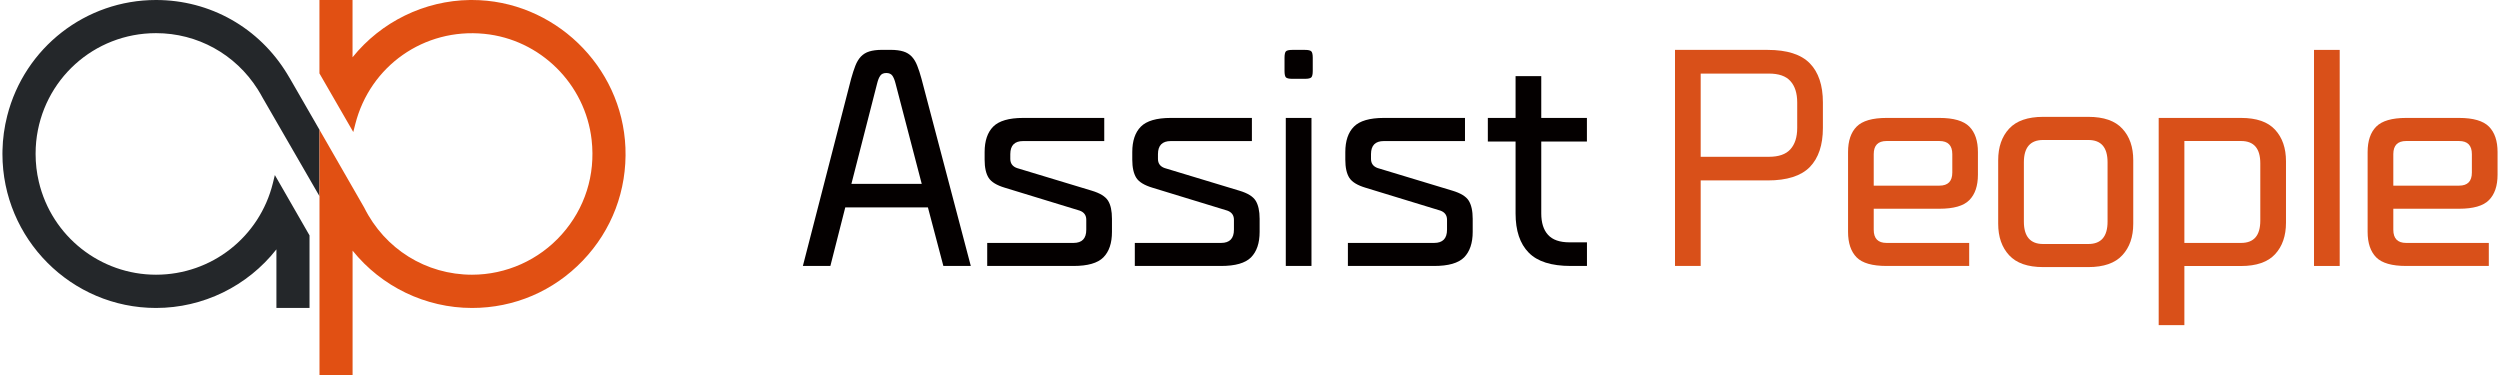
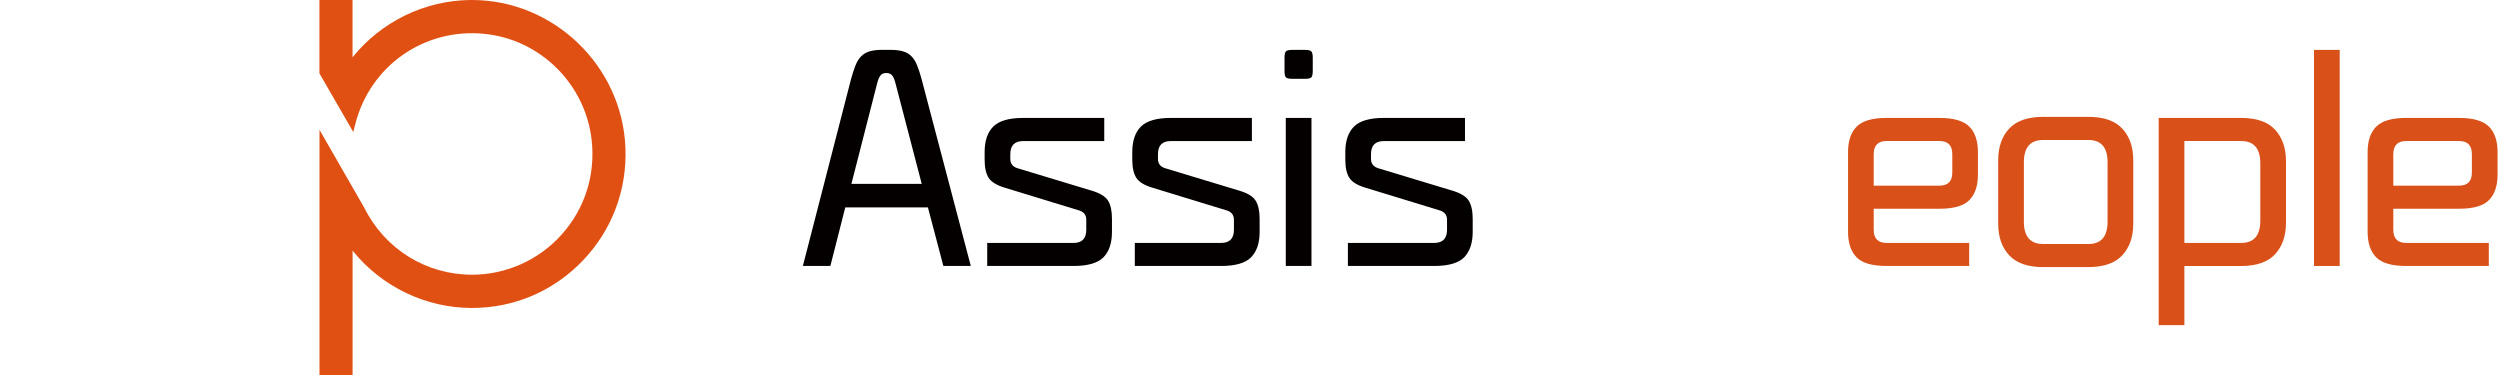
<svg xmlns="http://www.w3.org/2000/svg" width="200px" height="30px" viewBox="0 0 200 30" version="1.1">
  <g id="surface1">
-     <path style=" stroke:none;fill-rule:nonzero;fill:rgb(14.118%,15.294%,16.471%);fill-opacity:1;" d="M 23.234 6.348 L 22.984 5.93 C 20.734 2.215 16.809 0 12.48 0 C 6.859 0 1.965 3.809 0.578 9.262 C 0.348 10.16 0.219 11.09 0.199 12.023 C 0.195 12.121 0.195 12.219 0.195 12.316 C 0.195 19.109 5.707 24.637 12.48 24.637 C 16.246 24.637 19.793 22.898 22.113 19.949 L 22.113 24.637 L 24.762 24.637 L 24.762 18.832 L 21.988 14.004 L 21.832 14.645 C 20.77 18.961 16.926 21.977 12.48 21.977 C 8.043 21.977 4.133 18.918 3.105 14.535 C 2.934 13.816 2.848 13.07 2.848 12.316 C 2.848 11.98 2.863 11.648 2.895 11.324 C 3.398 6.379 7.52 2.652 12.48 2.652 C 15.793 2.652 18.828 4.328 20.609 7.133 L 20.641 7.184 C 20.766 7.383 20.887 7.59 21.004 7.809 L 25.559 15.695 L 25.559 10.383 Z M 23.234 6.348 " />
    <path style=" stroke:none;fill-rule:nonzero;fill:rgb(88.235%,31.373%,7.451%);fill-opacity:1;" d="M 37.758 0 C 37.707 0 37.652 0 37.598 0 C 33.945 0.047 30.488 1.746 28.203 4.582 L 28.203 0 L 25.555 0 L 25.555 5.871 L 28.262 10.562 L 28.422 9.934 C 29.602 5.27 33.938 2.227 38.742 2.707 C 43.219 3.145 46.832 6.723 47.332 11.203 C 47.645 13.996 46.793 16.68 44.941 18.754 C 43.117 20.801 40.496 21.977 37.762 21.977 C 34.09 21.977 30.785 19.926 29.137 16.609 L 25.559 10.383 L 25.559 30 L 28.207 30 L 28.207 20.051 C 30.527 22.934 34.047 24.637 37.762 24.637 C 41.137 24.637 44.277 23.293 46.617 20.855 C 48.957 18.418 50.168 15.207 50.035 11.82 C 49.777 5.27 44.285 0 37.758 0 Z M 37.758 0 " />
    <path style=" stroke:none;fill-rule:nonzero;fill:rgb(1.569%,0%,0%);fill-opacity:1;" d="M 77.664 21.277 L 75.469 21.277 L 74.234 16.594 L 67.621 16.594 L 66.43 21.277 L 64.23 21.277 L 68.09 6.301 C 68.203 5.895 68.316 5.547 68.43 5.254 C 68.547 4.957 68.695 4.715 68.871 4.527 C 69.051 4.34 69.273 4.199 69.543 4.117 C 69.809 4.035 70.145 3.988 70.559 3.988 L 71.254 3.988 C 71.664 3.988 72.004 4.035 72.27 4.117 C 72.539 4.199 72.762 4.34 72.941 4.527 C 73.117 4.715 73.262 4.957 73.379 5.254 C 73.496 5.547 73.609 5.895 73.719 6.301 Z M 73.738 14.707 L 71.645 6.684 C 71.574 6.402 71.488 6.191 71.387 6.051 C 71.285 5.91 71.121 5.84 70.906 5.84 C 70.688 5.84 70.523 5.91 70.426 6.051 C 70.32 6.191 70.238 6.402 70.168 6.684 L 68.113 14.707 Z M 73.738 14.707 " />
    <path style=" stroke:none;fill-rule:nonzero;fill:rgb(1.569%,0%,0%);fill-opacity:1;" d="M 88.957 18.551 C 88.957 19.449 88.73 20.125 88.27 20.59 C 87.812 21.051 87.016 21.277 85.879 21.277 L 78.977 21.277 L 78.977 19.434 L 85.879 19.434 C 86.566 19.434 86.902 19.082 86.902 18.379 L 86.902 17.582 C 86.902 17.223 86.727 16.973 86.371 16.848 L 80.395 15.02 C 79.738 14.824 79.301 14.559 79.09 14.223 C 78.875 13.887 78.77 13.402 78.77 12.773 L 78.77 12.164 C 78.77 11.27 79 10.59 79.457 10.129 C 79.918 9.668 80.715 9.434 81.852 9.434 L 88.34 9.434 L 88.34 11.285 L 81.852 11.285 C 81.168 11.285 80.824 11.633 80.824 12.332 L 80.824 12.711 C 80.824 13.074 81.004 13.32 81.359 13.445 L 87.34 15.254 C 87.992 15.449 88.43 15.715 88.641 16.051 C 88.855 16.387 88.957 16.871 88.957 17.504 Z M 88.957 18.551 " />
    <path style=" stroke:none;fill-rule:nonzero;fill:rgb(1.569%,0%,0%);fill-opacity:1;" d="M 100.77 18.551 C 100.77 19.449 100.539 20.125 100.082 20.59 C 99.621 21.051 98.824 21.277 97.688 21.277 L 90.785 21.277 L 90.785 19.434 L 97.688 19.434 C 98.371 19.434 98.715 19.082 98.715 18.379 L 98.715 17.582 C 98.715 17.223 98.539 16.973 98.184 16.848 L 92.207 15.02 C 91.551 14.824 91.113 14.559 90.902 14.223 C 90.691 13.887 90.582 13.402 90.582 12.773 L 90.582 12.164 C 90.582 11.27 90.812 10.59 91.27 10.129 C 91.73 9.668 92.527 9.434 93.664 9.434 L 100.152 9.434 L 100.152 11.285 L 93.664 11.285 C 92.98 11.285 92.637 11.633 92.637 12.332 L 92.637 12.711 C 92.637 13.074 92.816 13.32 93.172 13.445 L 99.148 15.254 C 99.805 15.449 100.238 15.715 100.449 16.051 C 100.66 16.387 100.77 16.871 100.77 17.504 Z M 100.77 18.551 " />
    <path style=" stroke:none;fill-rule:nonzero;fill:rgb(1.569%,0%,0%);fill-opacity:1;" d="M 105.02 5.676 C 105.02 5.941 104.98 6.113 104.906 6.188 C 104.828 6.266 104.664 6.305 104.402 6.305 L 103.379 6.305 C 103.117 6.305 102.949 6.266 102.871 6.188 C 102.801 6.113 102.762 5.941 102.762 5.676 L 102.762 4.621 C 102.762 4.355 102.801 4.184 102.871 4.109 C 102.949 4.031 103.117 3.992 103.379 3.992 L 104.402 3.992 C 104.664 3.992 104.828 4.031 104.906 4.109 C 104.98 4.184 105.02 4.355 105.02 4.621 Z M 104.918 21.277 L 102.863 21.277 L 102.863 9.434 L 104.918 9.434 Z M 104.918 21.277 " />
    <path style=" stroke:none;fill-rule:nonzero;fill:rgb(1.569%,0%,0%);fill-opacity:1;" d="M 117.816 18.551 C 117.816 19.449 117.582 20.125 117.129 20.59 C 116.668 21.051 115.871 21.277 114.734 21.277 L 107.832 21.277 L 107.832 19.434 L 114.734 19.434 C 115.418 19.434 115.762 19.082 115.762 18.379 L 115.762 17.582 C 115.762 17.223 115.582 16.973 115.23 16.848 L 109.25 15.02 C 108.59 14.824 108.16 14.559 107.945 14.223 C 107.73 13.887 107.625 13.402 107.625 12.773 L 107.625 12.164 C 107.625 11.27 107.855 10.59 108.316 10.129 C 108.773 9.668 109.574 9.434 110.707 9.434 L 117.199 9.434 L 117.199 11.285 L 110.707 11.285 C 110.023 11.285 109.68 11.633 109.68 12.332 L 109.68 12.711 C 109.68 13.074 109.859 13.32 110.215 13.445 L 116.195 15.254 C 116.848 15.449 117.285 15.715 117.496 16.051 C 117.707 16.387 117.816 16.871 117.816 17.504 Z M 117.816 18.551 " />
-     <path style=" stroke:none;fill-rule:nonzero;fill:rgb(1.569%,0%,0%);fill-opacity:1;" d="M 126.957 21.277 L 125.66 21.277 C 124.113 21.277 122.992 20.926 122.293 20.207 C 121.594 19.496 121.246 18.449 121.246 17.078 L 121.246 11.324 L 119.027 11.324 L 119.027 9.434 L 121.246 9.434 L 121.246 6.09 L 123.301 6.09 L 123.301 9.434 L 126.953 9.434 L 126.953 11.324 L 123.301 11.324 L 123.301 17.078 C 123.301 17.816 123.48 18.391 123.844 18.789 C 124.207 19.188 124.777 19.387 125.559 19.387 L 126.957 19.387 Z M 126.957 21.277 " />
-     <path style=" stroke:none;fill-rule:nonzero;fill:rgb(85.098%,31.373%,9.804%);fill-opacity:1;" d="M 136.055 21.277 L 134 21.277 L 134 3.992 L 141.418 3.992 C 142.965 3.992 144.086 4.352 144.785 5.066 C 145.48 5.777 145.832 6.824 145.832 8.195 L 145.832 10.234 C 145.832 11.605 145.48 12.645 144.785 13.363 C 144.086 14.074 142.965 14.434 141.418 14.434 L 136.055 14.434 L 136.055 21.281 Z M 141.516 12.543 C 142.297 12.543 142.871 12.344 143.23 11.945 C 143.594 11.543 143.777 10.973 143.777 10.234 L 143.777 8.195 C 143.777 7.453 143.594 6.883 143.23 6.484 C 142.871 6.082 142.297 5.887 141.516 5.887 L 136.055 5.887 L 136.055 12.543 Z M 141.516 12.543 " />
    <path style=" stroke:none;fill-rule:nonzero;fill:rgb(85.098%,31.373%,9.804%);fill-opacity:1;" d="M 157.535 21.277 L 150.926 21.277 C 149.785 21.277 148.988 21.051 148.531 20.59 C 148.074 20.125 147.844 19.445 147.844 18.551 L 147.844 12.164 C 147.844 11.27 148.074 10.59 148.531 10.129 C 148.988 9.668 149.785 9.434 150.926 9.434 L 155.152 9.434 C 156.293 9.434 157.09 9.668 157.547 10.129 C 158.004 10.59 158.234 11.27 158.234 12.164 L 158.234 13.973 C 158.234 14.867 158.004 15.547 157.547 16.008 C 157.09 16.473 156.293 16.699 155.152 16.699 L 149.898 16.699 L 149.898 18.379 C 149.898 19.082 150.238 19.434 150.926 19.434 L 157.535 19.434 Z M 155.152 14.852 C 155.84 14.852 156.184 14.504 156.184 13.801 L 156.184 12.332 C 156.184 11.633 155.84 11.281 155.152 11.281 L 150.926 11.281 C 150.238 11.281 149.898 11.633 149.898 12.332 L 149.898 14.852 Z M 155.152 14.852 " />
    <path style=" stroke:none;fill-rule:nonzero;fill:rgb(85.098%,31.373%,9.804%);fill-opacity:1;" d="M 170.66 17.898 C 170.66 18.949 170.371 19.789 169.785 20.418 C 169.207 21.051 168.297 21.367 167.066 21.367 L 163.449 21.367 C 162.219 21.367 161.312 21.051 160.73 20.418 C 160.148 19.789 159.855 18.949 159.855 17.898 L 159.855 12.816 C 159.855 11.762 160.148 10.922 160.73 10.293 C 161.312 9.664 162.223 9.348 163.449 9.348 L 167.066 9.348 C 168.301 9.348 169.207 9.664 169.785 10.293 C 170.371 10.922 170.66 11.762 170.66 12.816 Z M 167.066 19.52 C 168.094 19.52 168.605 18.922 168.605 17.73 L 168.605 12.984 C 168.605 11.793 168.094 11.199 167.066 11.199 L 163.449 11.199 C 162.426 11.199 161.91 11.793 161.91 12.984 L 161.91 17.73 C 161.91 18.922 162.426 19.52 163.449 19.52 Z M 167.066 19.52 " />
    <path style=" stroke:none;fill-rule:nonzero;fill:rgb(85.098%,31.373%,9.804%);fill-opacity:1;" d="M 182.879 17.816 C 182.879 18.863 182.59 19.707 182.008 20.336 C 181.426 20.965 180.52 21.281 179.285 21.281 L 174.75 21.281 L 174.75 26.008 L 172.695 26.008 L 172.695 9.434 L 179.285 9.434 C 180.52 9.434 181.426 9.746 182.008 10.379 C 182.59 11.012 182.879 11.848 182.879 12.902 Z M 179.285 19.434 C 180.316 19.434 180.824 18.84 180.824 17.648 L 180.824 13.066 C 180.824 11.879 180.316 11.281 179.285 11.281 L 174.75 11.281 L 174.75 19.434 Z M 179.285 19.434 " />
    <path style=" stroke:none;fill-rule:nonzero;fill:rgb(85.098%,31.373%,9.804%);fill-opacity:1;" d="M 187.176 21.277 L 185.121 21.277 L 185.121 3.992 L 187.176 3.992 Z M 187.176 21.277 " />
    <path style=" stroke:none;fill-rule:nonzero;fill:rgb(85.098%,31.373%,9.804%);fill-opacity:1;" d="M 199.105 21.277 L 192.492 21.277 C 191.355 21.277 190.559 21.051 190.098 20.59 C 189.641 20.125 189.41 19.445 189.41 18.551 L 189.41 12.164 C 189.41 11.27 189.641 10.59 190.098 10.129 C 190.559 9.668 191.355 9.434 192.492 9.434 L 196.723 9.434 C 197.859 9.434 198.66 9.668 199.117 10.129 C 199.574 10.59 199.805 11.27 199.805 12.164 L 199.805 13.973 C 199.805 14.867 199.574 15.547 199.117 16.008 C 198.66 16.473 197.859 16.699 196.723 16.699 L 191.465 16.699 L 191.465 18.379 C 191.465 19.082 191.809 19.434 192.492 19.434 L 199.105 19.434 Z M 196.723 14.852 C 197.41 14.852 197.75 14.504 197.75 13.801 L 197.75 12.332 C 197.75 11.633 197.41 11.281 196.723 11.281 L 192.492 11.281 C 191.809 11.281 191.465 11.633 191.465 12.332 L 191.465 14.852 Z M 196.723 14.852 " />
  </g>
</svg>